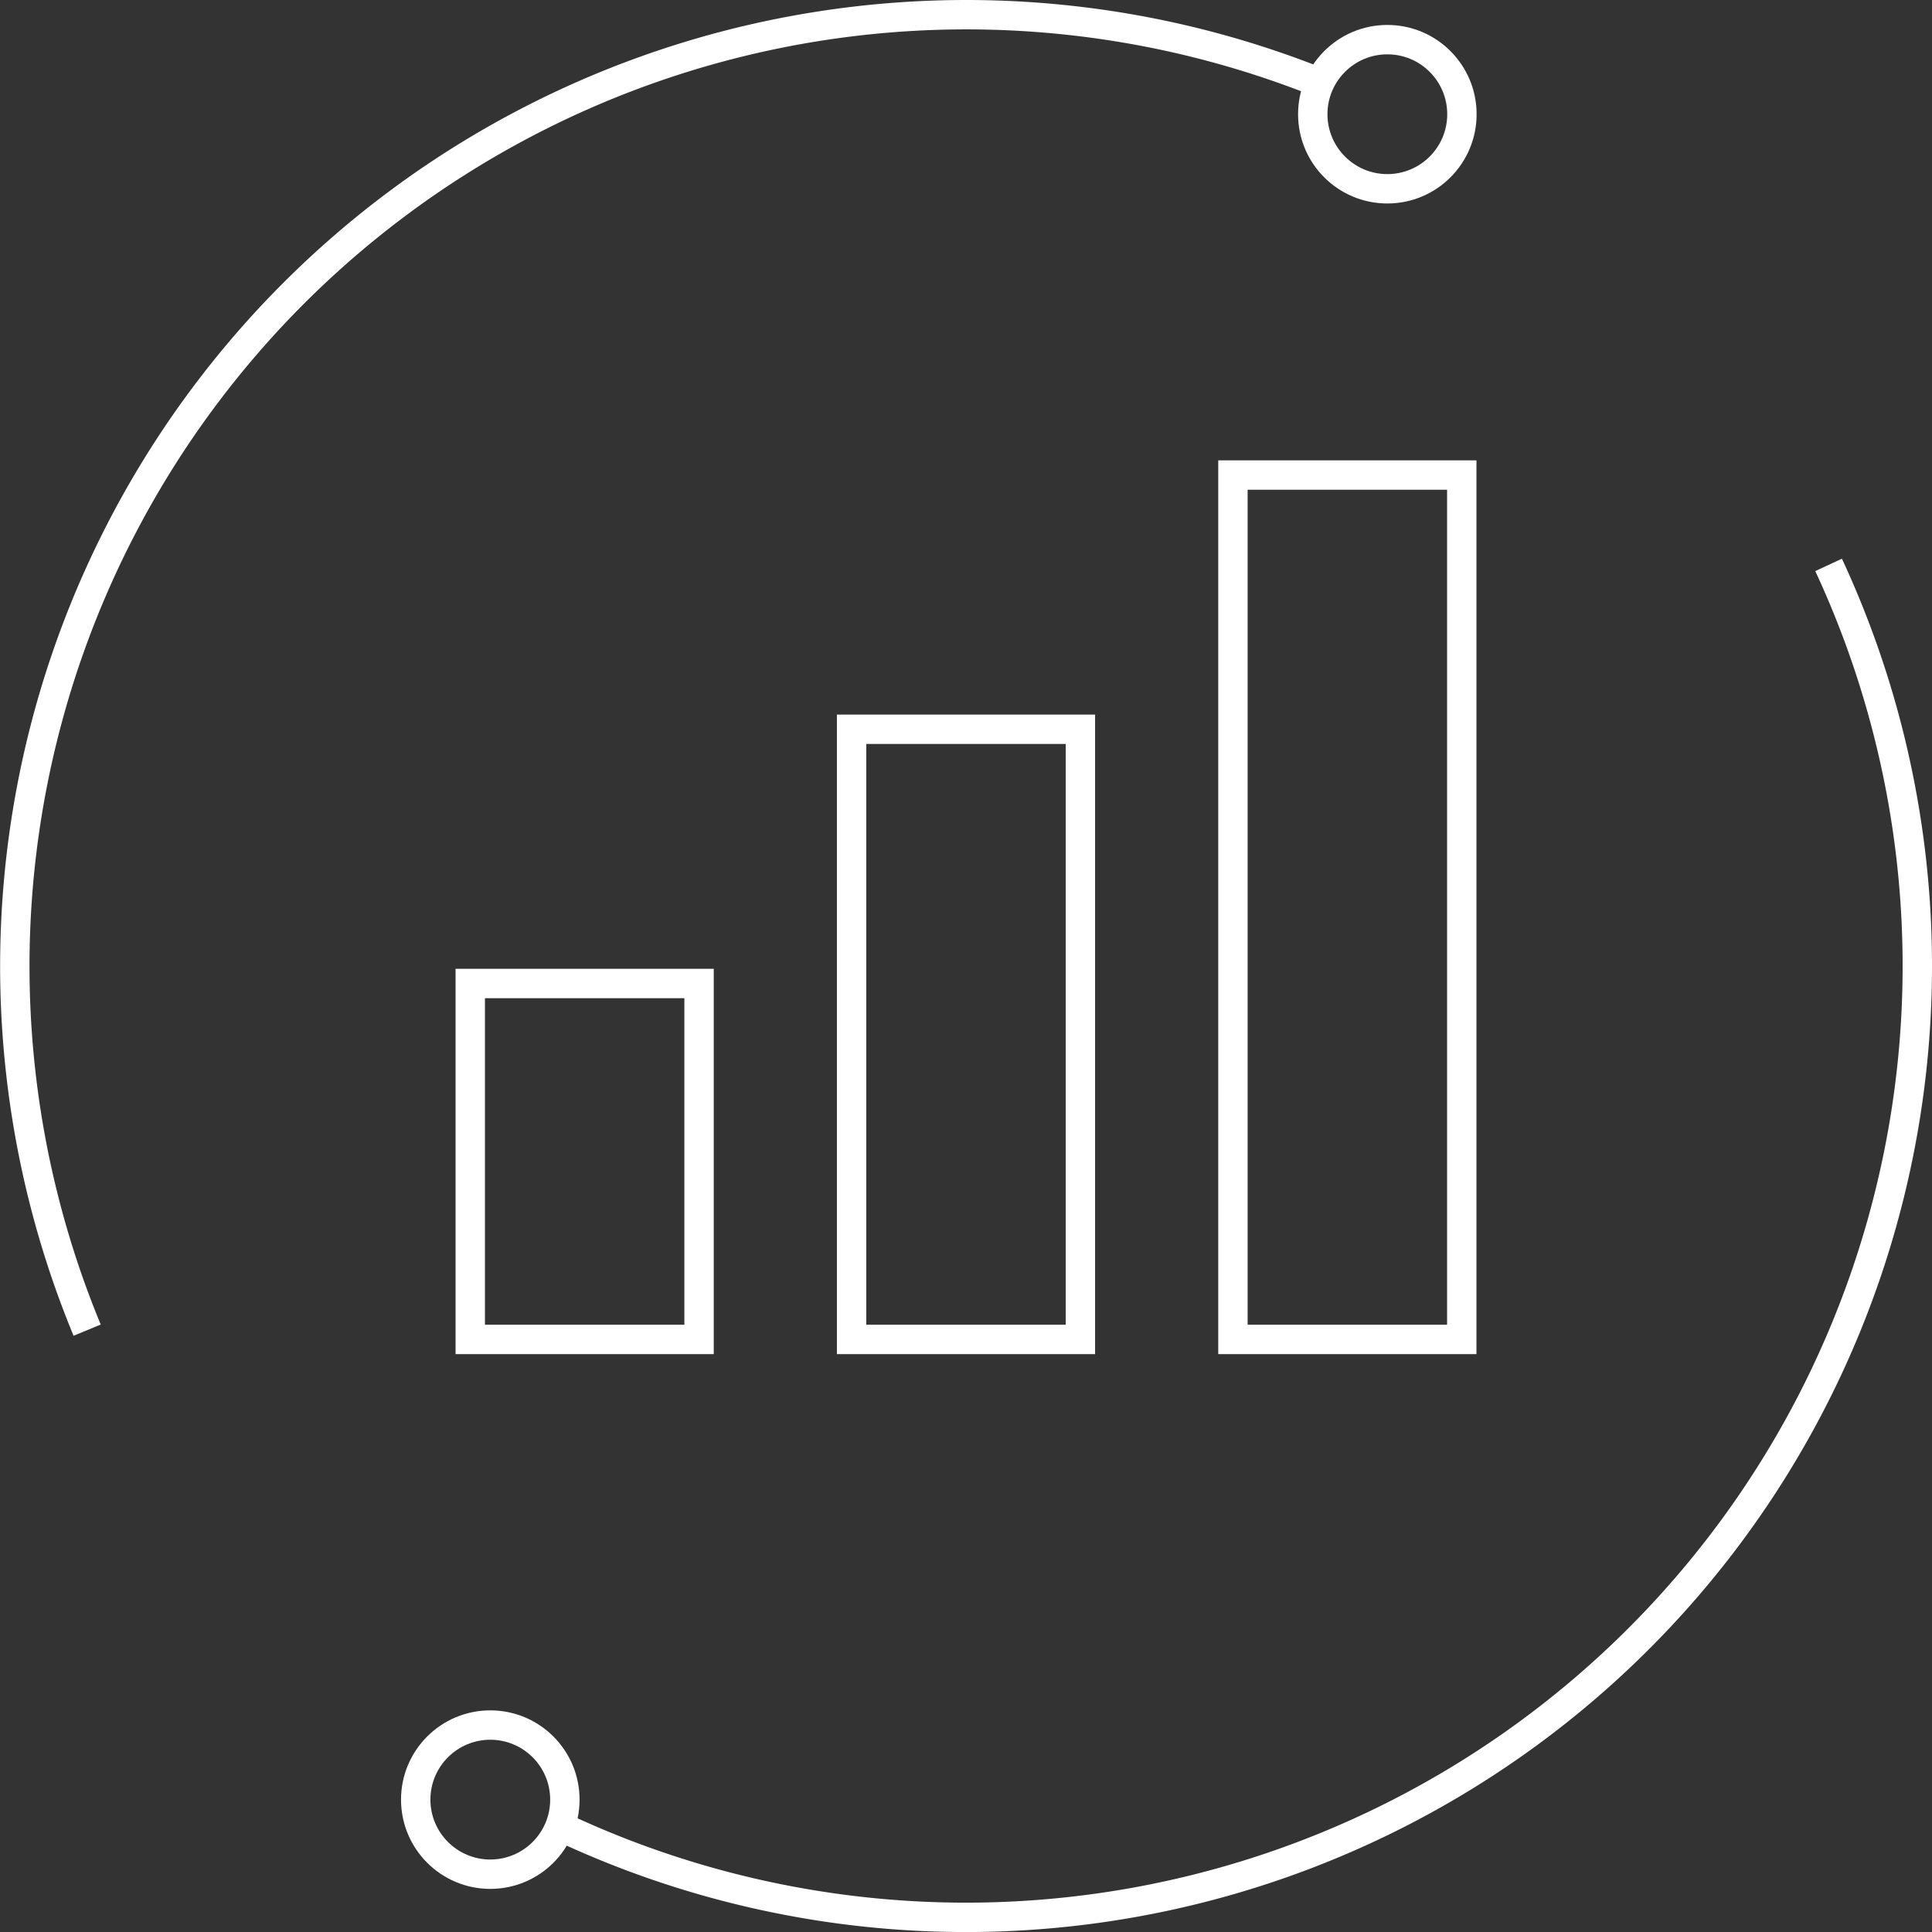
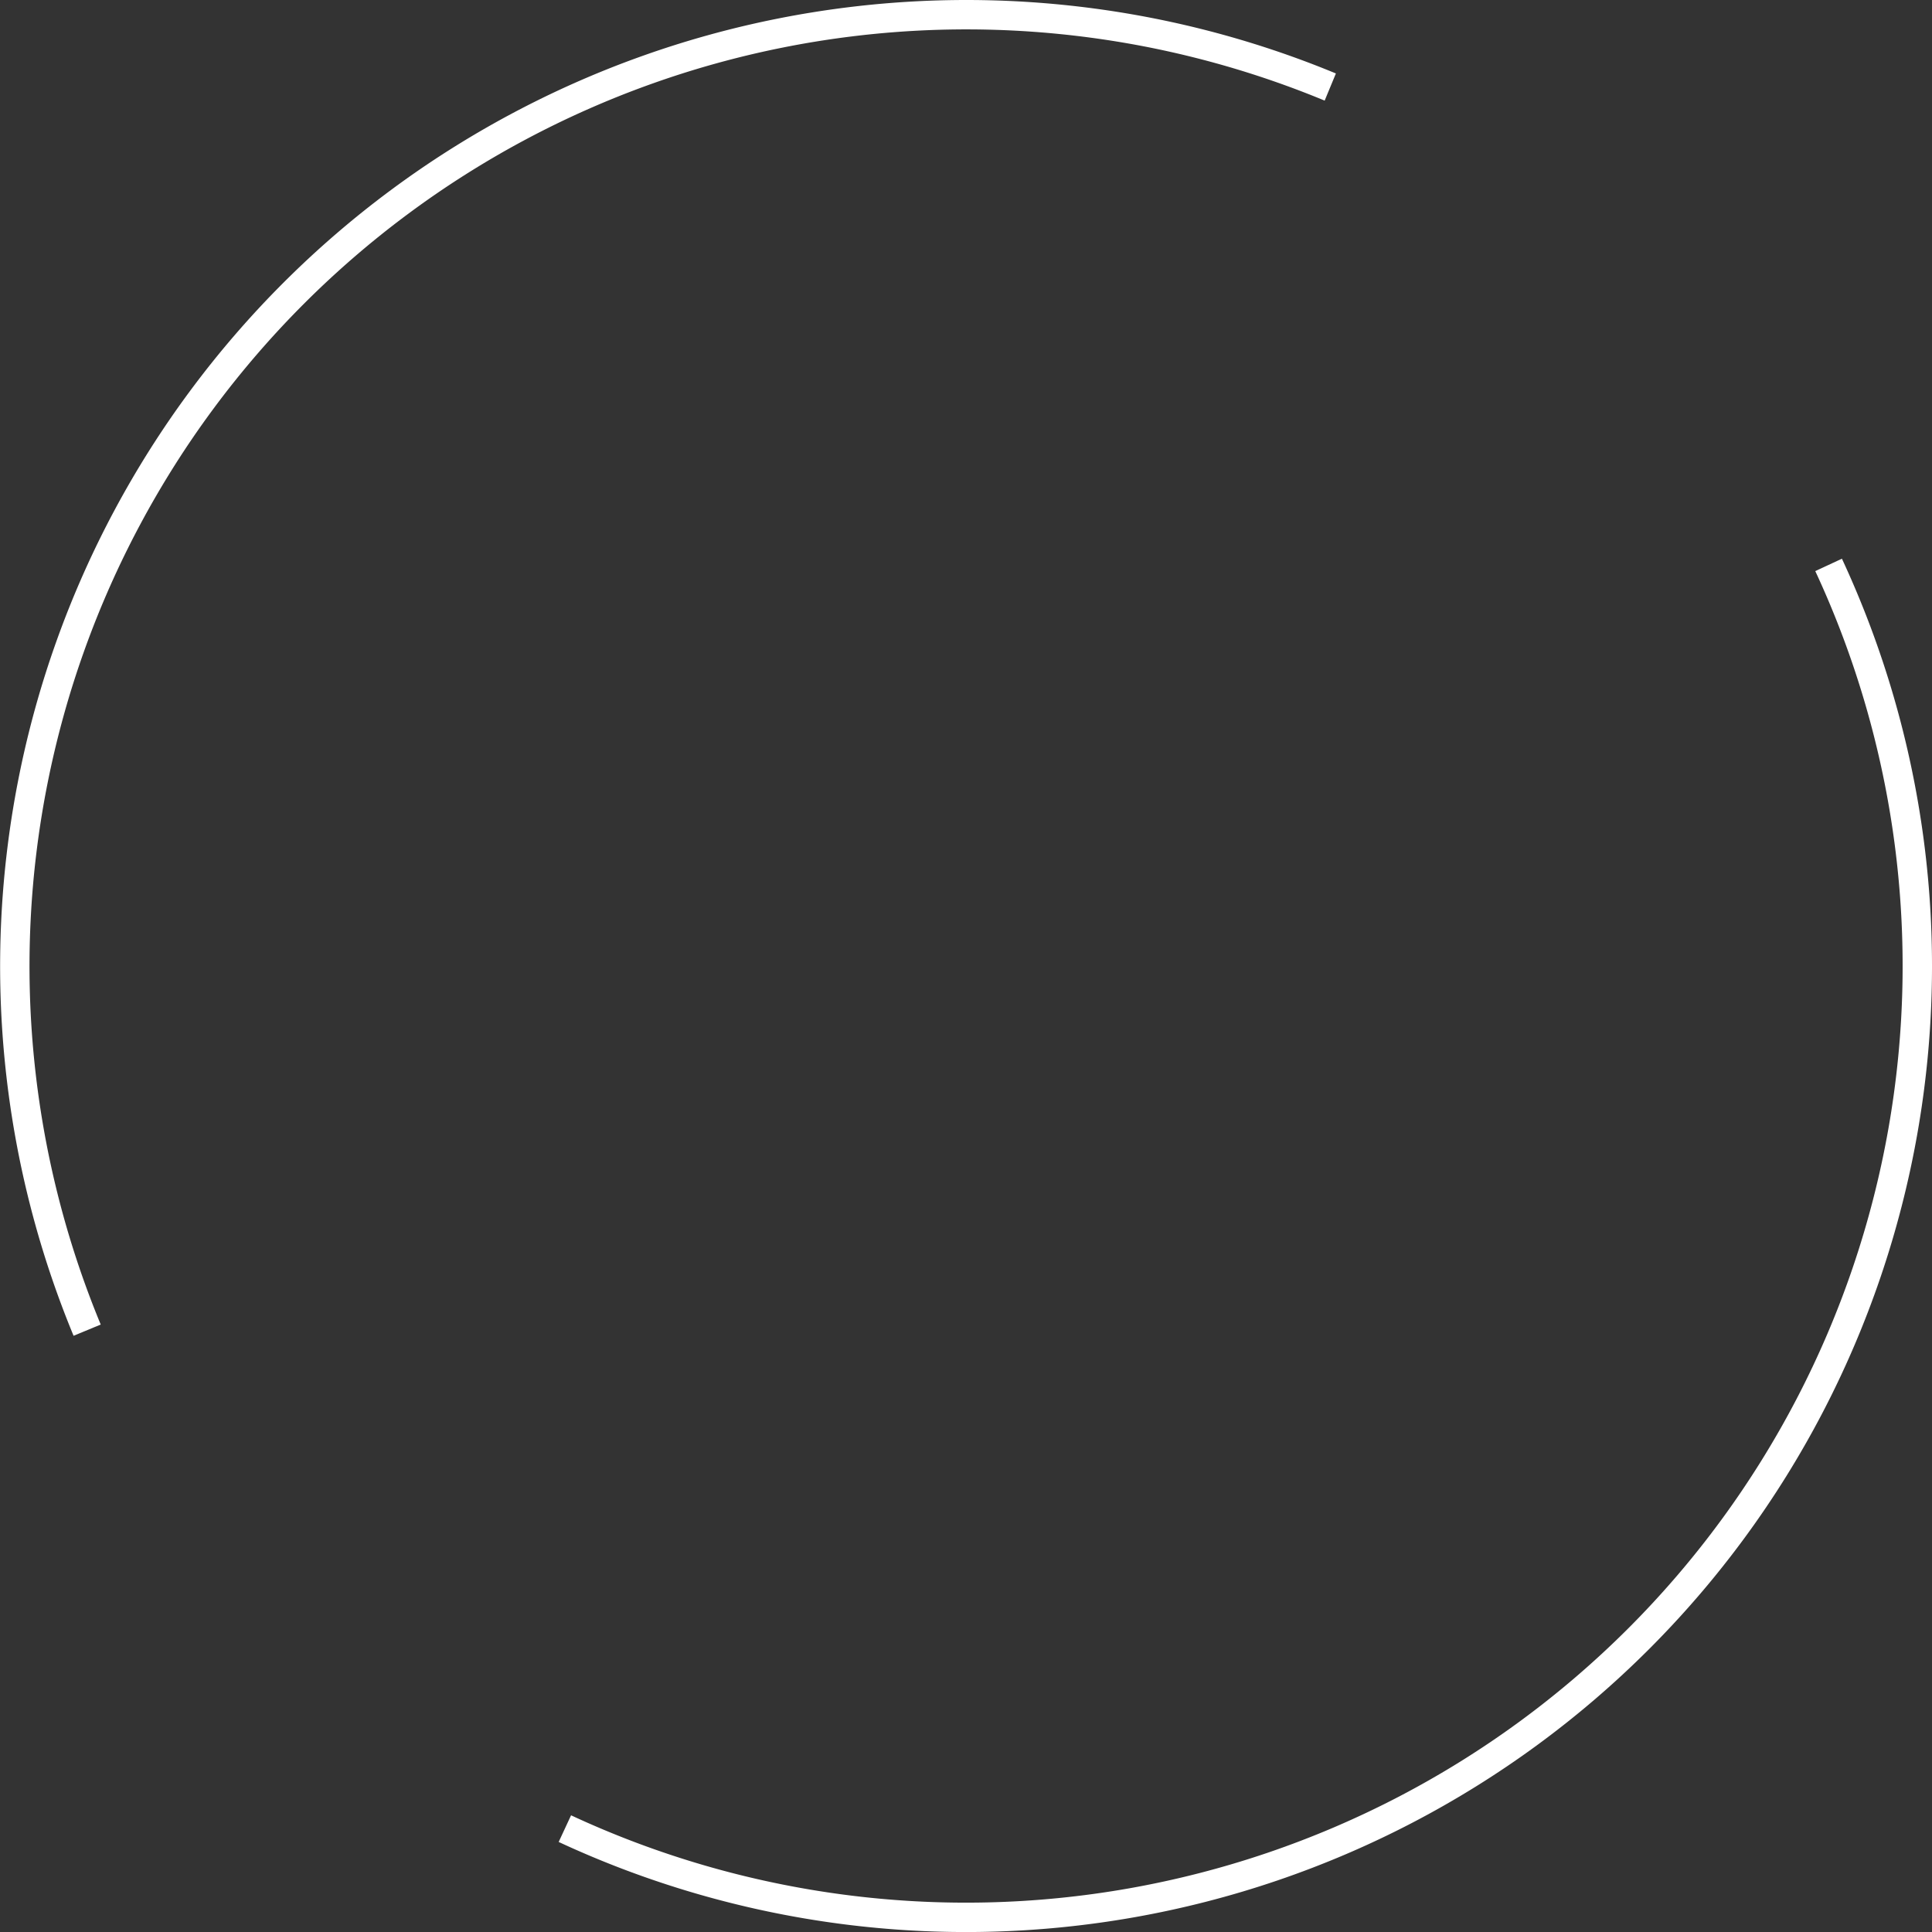
<svg xmlns="http://www.w3.org/2000/svg" id="e9187c2d-489a-406e-a273-ee7ffeb61c06" data-name="图层 1" viewBox="0 0 65.751 65.751">
  <rect x="0" y="0" width="65.751" height="65.751" fill="#333333" stroke="none" />
  <defs>
    <style>.bb60cefd-eafd-4aaf-92a3-f9dba6f6b89e{fill:none;stroke:#fff;stroke-miterlimit:8;}</style>
  </defs>
  <title>bus1</title>
-   <polyline class="bb60cefd-eafd-4aaf-92a3-f9dba6f6b89e" points="23.791 42.457 23.791 45.584 16.004 45.584 16.004 33.471 23.791 33.471 23.791 43.673" />
-   <polyline class="bb60cefd-eafd-4aaf-92a3-f9dba6f6b89e" points="36.769 37.266 36.769 45.584 28.982 45.584 28.982 24.819 36.769 24.819 36.769 38.338" />
-   <polyline class="bb60cefd-eafd-4aaf-92a3-f9dba6f6b89e" points="49.748 32.074 49.748 45.584 41.96 45.584 41.96 16.167 49.748 16.167 49.748 33.471" />
  <path class="bb60cefd-eafd-4aaf-92a3-f9dba6f6b89e" d="M154.151,150.9a32.375,32.375,0,0,0,43.008-43.008" transform="translate(-134.927 -88.667)" />
  <path class="bb60cefd-eafd-4aaf-92a3-f9dba6f6b89e" d="M180.2,91.629a32.384,32.384,0,0,0-42.307,42.307" transform="translate(-134.927 -88.667)" />
-   <circle class="bb60cefd-eafd-4aaf-92a3-f9dba6f6b89e" cx="47.215" cy="3.887" r="2.538" />
-   <circle class="bb60cefd-eafd-4aaf-92a3-f9dba6f6b89e" cx="16.686" cy="61.246" r="2.538" />
</svg>